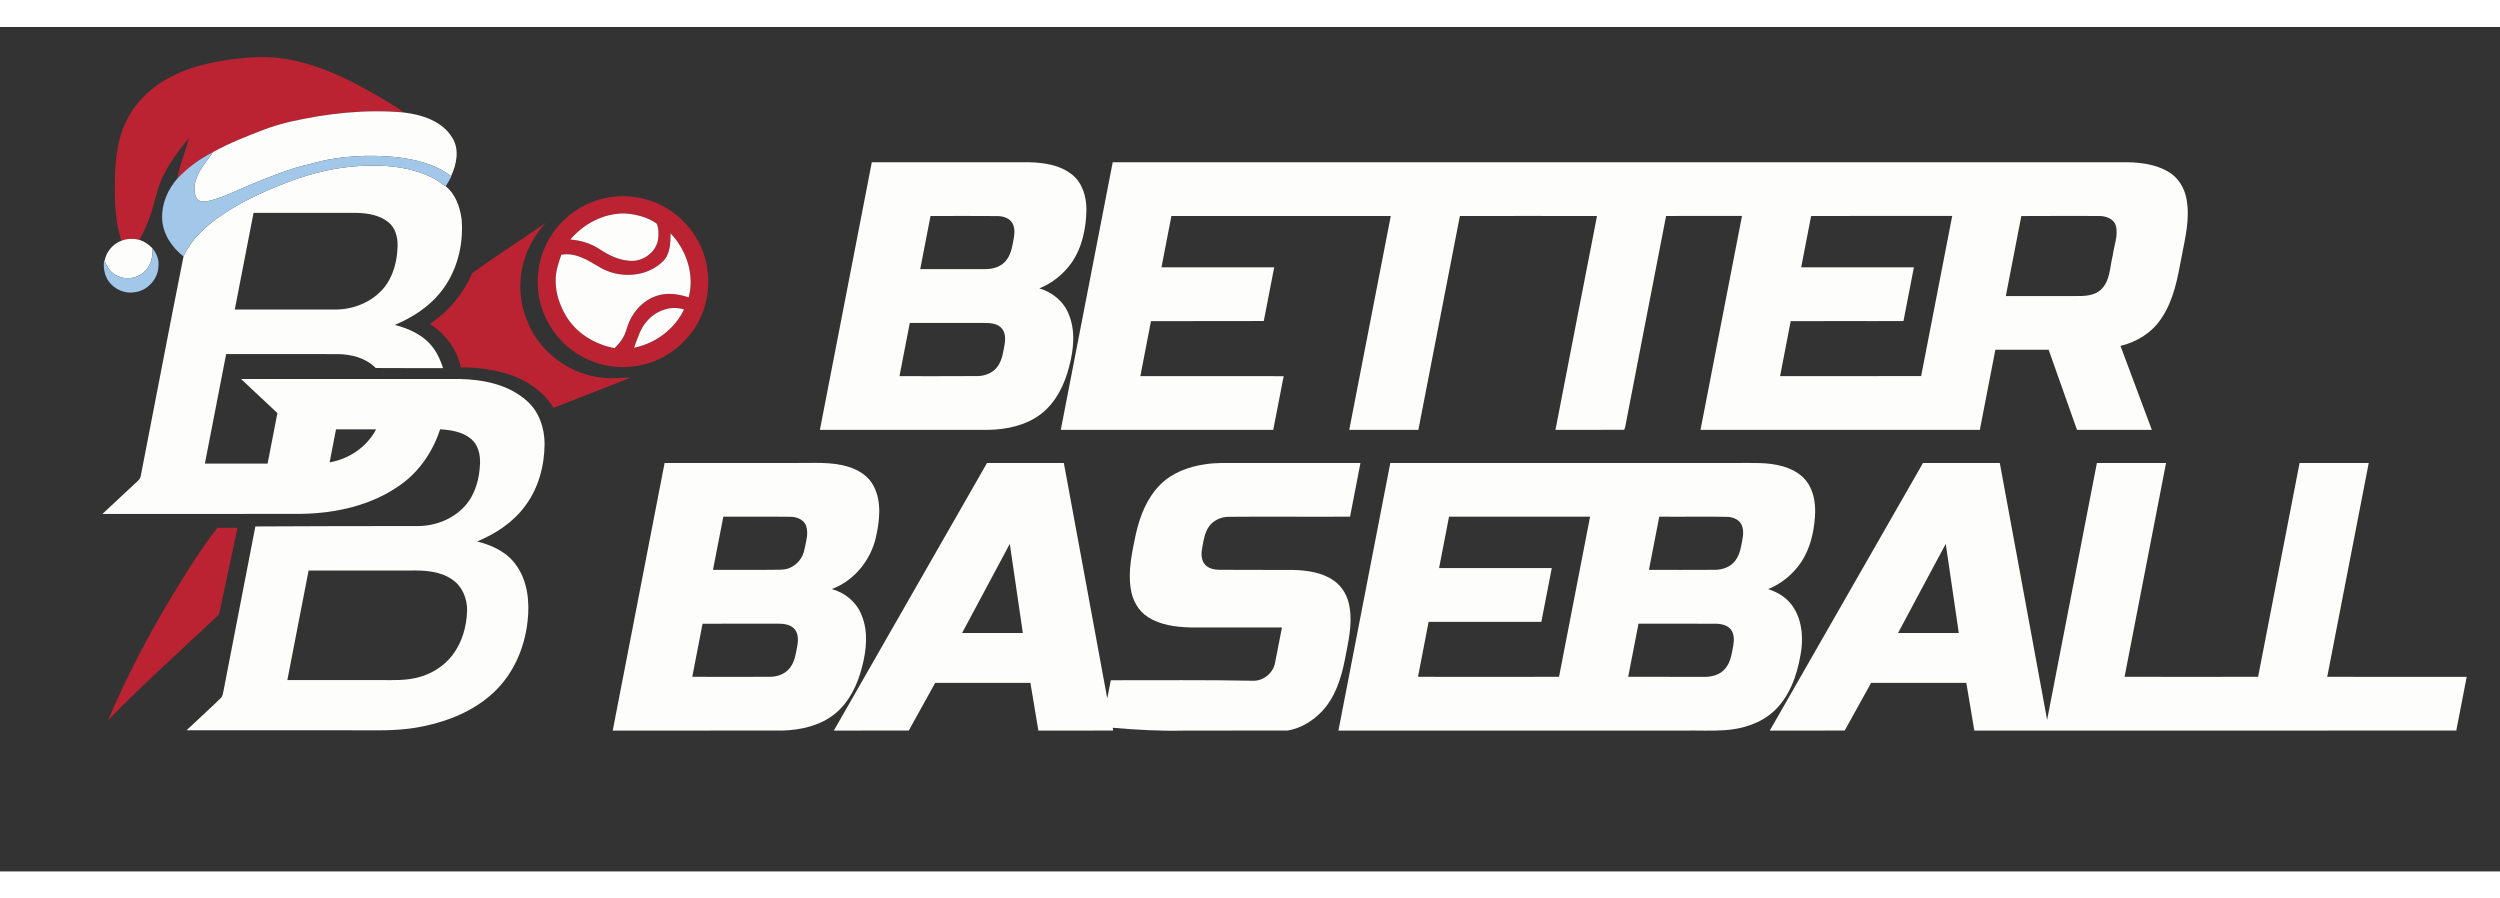
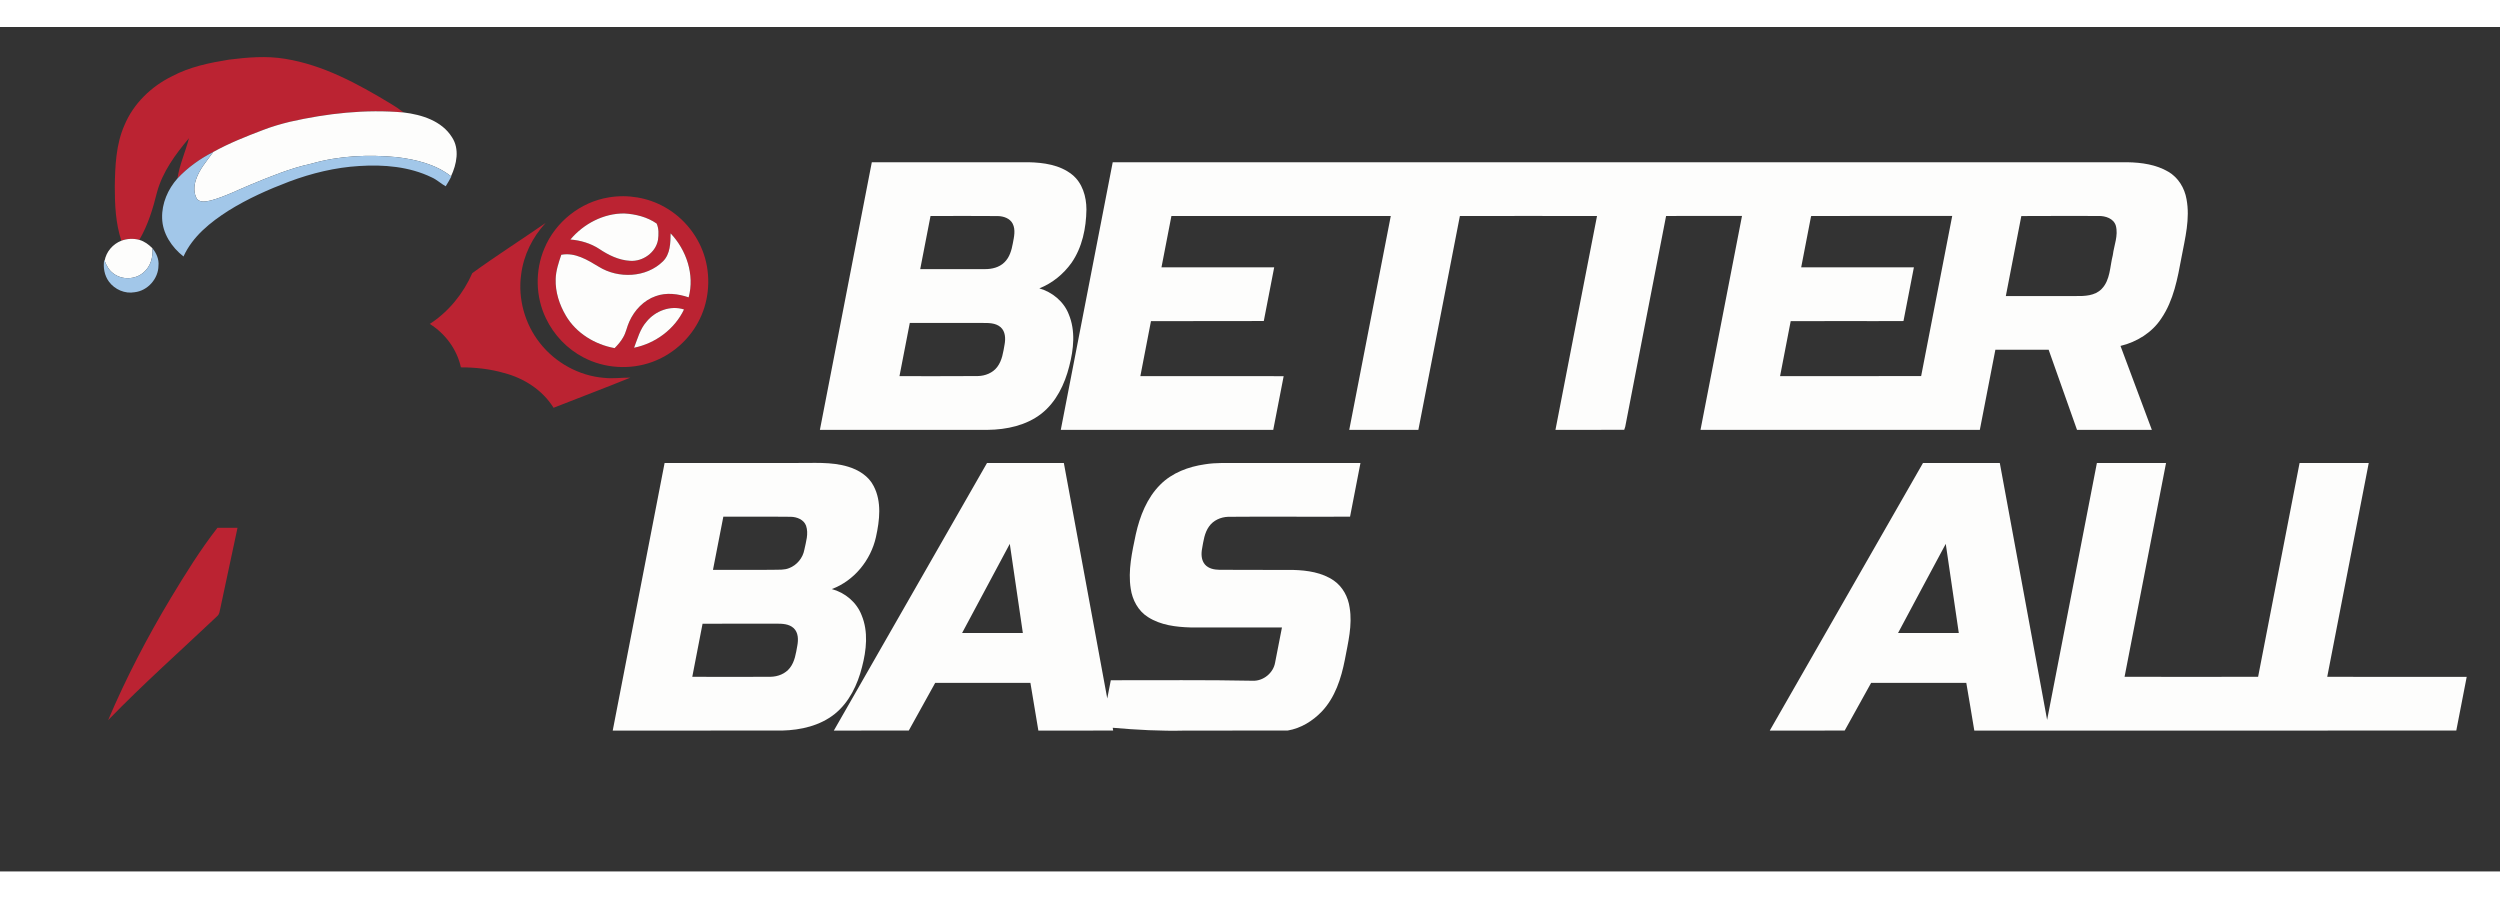
<svg xmlns="http://www.w3.org/2000/svg" width="320" height="115" viewBox="0 0 1726 583" version="1.1">
  <rect x="0" y="0" width="1726" height="583" fill="#333333" stroke="none" />
  <g id="#bb2332ff">
    <path fill="#bb2332" opacity="1.00" d=" M 158.00 22.55 C 170.91 20.94 184.07 19.80 196.99 21.99 C 223.17 26.24 246.86 39.14 269.29 52.68 C 272.56 54.59 275.70 56.71 278.72 59.01 C 252.41 56.65 225.87 59.62 200.19 65.43 C 193.80 66.98 187.46 68.82 181.33 71.22 C 169.70 75.65 158.08 80.24 147.20 86.30 C 138.04 90.95 129.56 97.03 122.53 104.54 C 123.93 94.97 128.10 86.11 130.46 76.77 C 121.16 87.88 112.24 99.91 108.39 114.11 C 105.59 125.47 102.13 136.82 96.18 146.97 C 92.12 145.85 87.72 146.07 83.79 147.55 C 79.80 135.48 79.25 122.62 79.25 110.01 C 79.48 95.78 80.07 81.08 85.89 67.85 C 92.12 52.85 104.47 40.98 118.96 33.91 C 131.05 27.50 144.60 24.72 158.00 22.55 Z" />
    <path fill="#bb2332" opacity="1.00" d=" M 420.44 117.62 C 433.47 115.45 447.23 117.77 458.76 124.26 C 472.38 131.79 482.76 144.95 486.88 159.96 C 490.85 174.53 489.21 190.66 481.92 203.94 C 475.17 216.49 463.66 226.39 450.28 231.26 C 434.98 236.85 417.34 235.74 402.91 228.16 C 391.58 222.30 382.35 212.59 376.89 201.08 C 369.68 186.13 369.35 168.07 375.87 152.82 C 383.45 134.51 400.86 120.72 420.44 117.62 M 393.80 146.72 C 400.86 147.29 407.86 149.36 413.81 153.27 C 420.14 157.52 427.28 161.00 435.01 161.43 C 443.75 162.07 452.76 155.73 454.29 146.94 C 454.76 143.21 454.93 139.20 453.35 135.70 C 446.89 131.17 438.84 129.18 431.03 128.73 C 416.70 128.61 402.93 135.86 393.80 146.72 M 462.99 142.48 C 462.91 149.13 462.78 156.78 457.71 161.78 C 446.18 173.17 426.87 173.88 413.42 165.53 C 405.64 160.85 397.02 155.44 387.51 157.26 C 385.69 162.69 383.78 168.21 383.64 173.99 C 383.33 182.91 386.20 191.69 390.70 199.32 C 397.79 211.38 410.73 219.25 424.34 221.70 C 426.57 219.43 428.69 217.03 430.24 214.24 C 432.25 210.86 432.84 206.90 434.49 203.36 C 438.01 195.49 444.45 188.67 452.72 185.81 C 460.07 183.12 468.19 184.21 475.45 186.65 C 479.64 171.03 473.95 154.00 462.99 142.48 M 446.39 203.42 C 441.87 208.50 440.16 215.24 437.76 221.44 C 452.45 218.46 465.76 208.64 472.24 195.02 C 462.92 192.00 452.43 195.98 446.39 203.42 Z" />
    <path fill="#bb2332" opacity="1.00" d=" M 326.08 169.92 C 342.59 157.91 359.88 146.93 376.68 135.30 C 367.62 145.08 361.45 157.60 359.80 170.87 C 357.47 187.54 362.33 205.02 372.75 218.20 C 383.41 231.80 399.79 240.85 417.05 242.23 C 423.10 242.93 429.17 242.01 435.23 242.08 C 417.64 249.25 399.85 255.91 382.18 262.89 C 374.59 250.68 361.79 242.45 348.03 238.88 C 338.36 236.07 328.26 234.99 318.21 234.98 C 315.50 222.59 307.44 211.69 296.73 205.00 C 309.75 196.57 319.87 184.07 326.08 169.92 Z" />
    <path fill="#bb2332" opacity="1.00" d=" M 118.03 394.06 C 128.03 377.51 138.23 361.03 150.12 345.75 C 154.74 345.75 159.36 345.74 163.98 345.76 C 160.07 364.14 156.10 382.50 152.21 400.89 C 151.68 402.92 151.66 405.38 149.87 406.82 C 124.70 430.62 98.76 453.66 74.65 478.56 C 87.02 449.38 101.72 421.22 118.03 394.06 Z" />
  </g>
  <g id="#fdfdfcff">
    <path fill="#fdfdfc" opacity="1.00" d=" M 200.19 65.43 C 225.87 59.62 252.41 56.65 278.72 59.01 C 291.26 60.55 305.00 64.79 312.05 76.11 C 317.45 84.27 315.27 94.76 311.39 103.06 C 300.78 94.73 287.27 91.52 274.15 89.87 C 254.47 87.95 234.30 88.83 215.21 94.30 C 200.83 97.39 187.19 103.04 173.63 108.60 C 164.35 112.40 155.37 117.08 145.67 119.73 C 142.56 120.39 138.66 121.45 136.11 118.89 C 133.59 114.86 133.79 109.64 135.34 105.28 C 137.70 98.07 142.90 92.39 147.20 86.30 C 158.08 80.24 169.70 75.65 181.33 71.22 C 187.46 68.82 193.80 66.98 200.19 65.43 Z" />
    <path fill="#fdfdfc" opacity="1.00" d=" M 601.90 93.38 C 637.95 93.37 674.00 93.38 710.05 93.37 C 720.49 93.59 731.67 95.14 740.09 101.84 C 747.30 107.54 750.08 117.12 750.07 126.00 C 749.89 138.84 747.20 152.12 739.77 162.82 C 734.21 170.61 726.49 176.91 717.56 180.45 C 726.49 183.01 734.41 189.50 737.83 198.25 C 742.65 209.67 741.25 222.55 738.20 234.25 C 735.10 246.62 729.21 258.89 719.00 266.94 C 708.56 275.07 695.01 277.98 682.01 278.13 C 643.36 278.13 604.71 278.13 566.06 278.12 C 578.00 216.54 589.96 154.96 601.90 93.38 M 642.43 130.50 C 640.05 142.73 637.66 154.96 635.31 167.19 C 650.18 167.17 665.05 167.23 679.92 167.16 C 684.74 167.21 689.88 166.00 693.41 162.51 C 696.98 159.09 698.40 154.15 699.25 149.42 C 700.08 144.97 701.30 140.08 699.16 135.80 C 697.28 132.09 692.86 130.63 688.96 130.53 C 673.45 130.35 657.94 130.50 642.43 130.50 M 628.12 204.31 C 625.70 216.55 623.34 228.81 620.99 241.06 C 638.99 241.05 656.99 241.12 674.99 240.99 C 680.13 240.92 685.46 238.84 688.57 234.60 C 691.91 230.16 692.62 224.49 693.57 219.18 C 694.31 215.11 694.17 210.16 690.81 207.23 C 687.29 204.18 682.38 204.33 678.02 204.33 C 661.39 204.28 644.75 204.33 628.12 204.31 Z" />
    <path fill="#fdfdfc" opacity="1.00" d=" M 768.22 93.37 C 1001.81 93.38 1235.40 93.37 1469.00 93.38 C 1478.63 93.57 1488.62 94.97 1497.05 99.95 C 1503.84 103.91 1508.26 111.19 1509.57 118.85 C 1512.11 132.28 1508.60 145.76 1506.13 158.91 C 1503.41 173.50 1500.70 188.70 1492.18 201.20 C 1485.80 210.98 1475.23 217.49 1463.99 220.18 C 1471.16 239.51 1478.44 258.80 1485.63 278.12 C 1468.41 278.13 1451.18 278.13 1433.96 278.12 C 1427.42 259.69 1420.93 241.24 1414.38 222.81 C 1402.12 222.81 1389.86 222.81 1377.61 222.81 C 1374.05 241.25 1370.45 259.68 1366.88 278.12 C 1302.60 278.13 1238.31 278.13 1174.03 278.12 C 1183.57 228.89 1193.13 179.67 1202.68 130.44 C 1185.21 130.56 1167.73 130.33 1150.26 130.50 C 1140.86 179.00 1131.39 227.48 1122.06 275.98 C 1121.88 276.51 1121.53 277.56 1121.36 278.09 C 1105.54 278.18 1089.71 278.10 1073.89 278.12 C 1083.46 228.92 1092.94 179.69 1102.58 130.50 C 1071.02 130.40 1039.46 130.48 1007.90 130.50 C 998.34 179.71 988.81 228.92 979.24 278.13 C 963.33 278.13 947.43 278.13 931.52 278.12 C 941.09 228.92 950.62 179.71 960.19 130.50 C 909.70 130.52 859.22 130.39 808.74 130.50 C 806.45 142.31 804.13 154.12 801.88 165.93 C 827.82 165.94 853.76 165.93 879.70 165.94 C 877.31 178.29 874.90 190.64 872.52 202.99 C 846.56 203.08 820.59 203.03 794.63 203.08 C 792.22 215.75 789.71 228.39 787.30 241.06 C 820.28 241.10 853.26 240.93 886.24 241.07 C 883.84 253.42 881.44 265.77 879.05 278.12 C 830.15 278.13 781.26 278.13 732.37 278.12 C 744.31 216.54 756.27 154.96 768.22 93.37 M 1250.38 130.51 C 1248.12 142.33 1245.78 154.12 1243.54 165.94 C 1269.47 165.94 1295.41 165.93 1321.35 165.94 C 1318.96 178.30 1316.56 190.65 1314.16 203.00 C 1288.21 203.16 1262.25 202.91 1236.30 203.07 C 1233.88 215.74 1231.37 228.39 1228.96 241.06 C 1261.42 241.10 1293.89 241.02 1326.36 241.00 C 1333.51 204.14 1340.68 167.29 1347.81 130.43 C 1315.33 130.49 1282.85 130.33 1250.38 130.51 M 1395.52 130.52 C 1391.98 148.93 1388.35 167.33 1384.82 185.75 C 1400.87 185.73 1416.92 185.70 1432.97 185.75 C 1439.19 185.84 1446.30 185.65 1450.95 180.87 C 1457.01 174.68 1456.63 165.38 1458.68 157.50 C 1459.51 150.78 1462.59 143.98 1460.77 137.19 C 1459.27 132.16 1453.58 130.38 1448.86 130.47 C 1431.08 130.51 1413.30 130.35 1395.52 130.52 Z" />
-     <path fill="#fdfdfc" opacity="1.00" d=" M 199.67 106.73 C 215.18 100.93 231.47 96.95 248.03 95.97 C 264.94 94.87 282.62 96.34 298.06 103.83 C 301.58 105.38 304.36 108.12 307.71 109.98 C 314.54 115.39 317.64 124.47 318.73 132.90 C 320.17 150.84 315.30 169.70 303.70 183.69 C 295.53 193.70 284.32 200.75 272.51 205.70 C 282.72 208.26 293.02 213.00 299.29 221.82 C 302.30 225.93 304.33 230.67 305.90 235.50 C 290.40 235.47 274.90 235.57 259.41 235.44 C 252.58 228.44 242.46 225.89 232.95 225.83 C 207.35 225.80 181.74 225.81 156.13 225.82 C 151.22 251.02 146.34 276.23 141.45 301.44 C 155.88 301.43 170.31 301.45 184.74 301.43 C 187.00 289.80 189.24 278.17 191.52 266.54 C 183.16 258.68 174.75 250.87 166.39 243.00 C 216.59 243.00 266.79 242.99 316.99 243.01 C 333.52 243.31 351.19 246.78 363.81 258.20 C 372.23 265.59 376.01 277.00 375.98 287.97 C 375.86 303.03 371.78 318.38 362.66 330.54 C 354.39 341.94 342.24 349.84 329.39 355.19 C 339.48 357.70 349.69 362.31 355.94 370.98 C 364.33 382.17 365.82 396.94 364.22 410.45 C 362.20 428.84 354.31 446.96 340.60 459.62 C 327.26 472.04 309.83 479.22 292.15 482.80 C 278.65 485.70 264.77 485.72 251.03 485.56 C 210.28 485.56 169.52 485.57 128.77 485.55 C 136.59 478.10 144.67 470.90 152.39 463.34 C 153.90 461.95 153.91 459.75 154.39 457.91 C 161.66 420.20 169.04 382.52 176.30 344.82 C 213.52 344.69 250.74 344.46 287.96 344.55 C 300.37 344.67 313.02 339.77 321.29 330.37 C 328.32 322.35 331.09 311.47 331.43 301.01 C 331.58 295.10 330.15 288.58 325.46 284.59 C 319.54 279.45 311.42 278.23 303.86 277.74 C 298.85 293.25 289.15 307.46 275.61 316.71 C 256.24 330.24 232.28 335.62 208.94 336.11 C 162.87 336.24 116.79 336.18 70.72 336.17 C 78.72 328.69 86.70 321.19 94.75 313.76 C 95.84 312.73 97.00 311.57 97.17 309.99 C 107.05 259.48 116.60 208.89 126.69 158.44 C 132.96 144.58 145.27 134.77 157.79 126.77 C 170.96 118.56 185.18 112.22 199.67 106.73 M 175.05 128.31 C 170.73 150.56 166.40 172.81 162.09 195.06 C 185.38 195.06 208.68 195.06 231.98 195.06 C 244.19 194.96 256.60 189.94 264.64 180.59 C 271.56 172.43 274.30 161.49 274.51 150.98 C 274.58 145.09 272.98 138.62 268.17 134.80 C 262.01 129.77 253.77 128.51 246.05 128.33 C 222.38 128.29 198.71 128.33 175.05 128.31 M 231.98 277.75 C 230.49 285.36 228.99 292.96 227.57 300.58 C 240.95 298.27 253.36 289.91 259.67 277.77 C 250.44 277.72 241.21 277.76 231.98 277.75 M 213.06 375.25 C 208.15 400.46 203.27 425.67 198.38 450.88 C 219.92 450.87 241.47 450.87 263.01 450.87 C 271.42 450.93 279.97 451.25 288.18 449.16 C 297.73 446.82 306.59 441.35 312.52 433.46 C 319.11 424.74 322.18 413.75 322.49 402.93 C 322.62 394.83 319.29 386.32 312.44 381.64 C 303.97 375.54 293.06 375.06 283.00 375.25 C 259.69 375.25 236.37 375.25 213.06 375.25 Z" />
    <path fill="#fdfdfc" opacity="1.00" d=" M 393.80 146.72 C 402.93 135.86 416.70 128.61 431.03 128.73 C 438.84 129.18 446.89 131.17 453.35 135.70 C 454.93 139.20 454.76 143.21 454.29 146.94 C 452.76 155.73 443.75 162.07 435.01 161.43 C 427.28 161.00 420.14 157.52 413.81 153.27 C 407.86 149.36 400.86 147.29 393.80 146.72 Z" />
    <path fill="#fdfdfc" opacity="1.00" d=" M 462.99 142.48 C 473.95 154.00 479.64 171.03 475.45 186.65 C 468.19 184.21 460.07 183.12 452.72 185.81 C 444.45 188.67 438.01 195.49 434.49 203.36 C 432.84 206.90 432.25 210.86 430.24 214.24 C 428.69 217.03 426.57 219.43 424.34 221.70 C 410.73 219.25 397.79 211.38 390.70 199.32 C 386.20 191.69 383.33 182.91 383.64 173.99 C 383.78 168.21 385.69 162.69 387.51 157.26 C 397.02 155.44 405.64 160.85 413.42 165.53 C 426.87 173.88 446.18 173.17 457.71 161.78 C 462.78 156.78 462.91 149.13 462.99 142.48 Z" />
    <path fill="#fdfdfc" opacity="1.00" d=" M 83.79 147.55 C 87.72 146.07 92.12 145.85 96.18 146.97 C 99.74 147.96 102.67 150.21 105.25 152.77 C 105.72 158.83 104.03 165.25 99.27 169.32 C 93.49 174.50 84.13 174.84 78.05 169.98 C 75.16 167.88 73.54 164.63 72.22 161.41 C 73.31 155.15 77.90 149.83 83.79 147.55 Z" />
    <path fill="#fdfdfc" opacity="1.00" d=" M 446.39 203.42 C 452.43 195.98 462.92 192.00 472.24 195.02 C 465.76 208.64 452.45 218.46 437.76 221.44 C 440.16 215.24 441.87 208.50 446.39 203.42 Z" />
    <path fill="#fdfdfc" opacity="1.00" d=" M 423.02 485.76 C 434.91 424.16 446.92 362.59 458.84 301.00 C 488.90 301.00 518.95 301.00 549.00 301.00 C 561.21 301.17 573.75 299.96 585.61 303.59 C 592.77 305.75 599.68 310.04 603.15 316.89 C 608.85 327.71 607.29 340.64 604.76 352.13 C 601.20 368.12 589.72 382.28 574.27 388.05 C 583.43 390.49 591.46 397.19 594.87 406.12 C 599.60 417.50 598.17 430.29 595.13 441.91 C 592.05 454.13 586.28 466.25 576.28 474.29 C 566.12 482.40 552.85 485.42 540.09 485.73 C 501.06 485.77 462.04 485.73 423.02 485.76 M 499.39 338.07 C 496.99 350.30 494.65 362.55 492.24 374.78 C 506.16 374.70 520.08 374.94 534.00 374.74 C 537.61 374.62 541.40 375.01 544.83 373.59 C 550.17 371.53 554.26 366.61 555.30 360.98 C 556.42 355.55 558.37 349.83 556.52 344.34 C 555.00 340.11 550.21 338.24 546.04 338.15 C 530.49 337.96 514.94 338.18 499.39 338.07 M 485.04 412.00 C 482.68 424.21 480.27 436.41 477.95 448.62 C 495.96 448.73 513.97 448.71 531.98 448.61 C 537.01 448.54 542.23 446.54 545.35 442.46 C 548.77 438.09 549.50 432.42 550.47 427.13 C 551.23 423.03 551.23 418.10 547.96 415.03 C 544.77 412.08 540.14 411.93 536.04 411.93 C 519.04 411.99 502.04 411.85 485.04 412.00 Z" />
    <path fill="#fdfdfc" opacity="1.00" d=" M 681.43 301.02 C 699.11 300.98 716.80 301.00 734.48 301.01 C 744.43 355.21 754.53 409.38 764.45 463.59 C 765.28 459.39 766.09 455.20 766.90 451.00 C 799.60 451.07 832.30 450.67 864.99 451.35 C 872.21 451.60 879.09 445.99 880.32 438.88 C 881.96 430.79 883.47 422.67 885.06 414.57 C 864.05 414.55 843.03 414.59 822.02 414.55 C 811.91 414.26 801.29 412.99 792.60 407.41 C 785.82 403.19 781.78 395.57 780.66 387.82 C 778.67 375.17 781.60 362.50 784.17 350.16 C 786.96 337.71 791.82 325.19 801.00 316.02 C 809.16 307.74 820.58 303.53 831.91 301.91 C 839.53 300.67 847.28 301.06 854.97 301.00 C 883.07 301.00 911.16 300.99 939.26 301.01 C 936.86 313.36 934.45 325.70 932.08 338.06 C 904.02 338.25 875.95 337.90 847.88 338.16 C 842.81 338.33 837.65 340.61 834.71 344.85 C 831.55 349.26 830.88 354.80 829.94 359.99 C 829.21 363.75 829.30 368.12 831.95 371.16 C 834.43 373.96 838.39 374.71 841.97 374.75 C 858.96 374.92 875.96 374.72 892.95 374.85 C 902.60 375.12 912.74 376.59 920.87 382.18 C 927.01 386.46 930.78 393.54 931.79 400.87 C 933.82 412.97 930.68 425.04 928.48 436.88 C 925.96 449.70 921.78 462.86 912.60 472.55 C 906.31 479.14 898.07 484.23 889.01 485.72 C 865.34 485.80 841.67 485.71 818.00 485.76 C 801.39 486.17 784.77 485.26 768.22 483.81 L 768.53 485.74 C 751.31 485.76 734.10 485.74 716.89 485.75 C 715.06 474.77 713.27 463.78 711.40 452.81 C 689.48 452.81 667.57 452.81 645.66 452.81 C 639.56 463.78 633.48 474.75 627.42 485.73 C 610.17 485.77 592.92 485.74 575.68 485.75 C 610.92 424.17 646.21 362.62 681.43 301.02 M 664.24 418.37 C 678.22 418.38 692.19 418.37 706.17 418.37 C 703.19 397.85 700.19 377.34 697.16 356.83 C 686.17 377.33 675.23 397.86 664.24 418.37 Z" />
-     <path fill="#fdfdfc" opacity="1.00" d=" M 924.05 485.75 C 935.95 424.16 947.95 362.59 959.87 301.00 C 1039.57 301.00 1119.27 301.00 1198.97 301.00 C 1209.50 301.09 1220.25 300.33 1230.52 303.22 C 1237.60 305.16 1244.54 309.04 1248.49 315.42 C 1252.63 322.12 1253.60 330.29 1253.04 338.02 C 1252.32 349.01 1249.67 360.16 1243.55 369.46 C 1237.96 377.70 1229.98 384.36 1220.72 388.07 C 1227.93 390.32 1234.74 394.74 1238.62 401.38 C 1244.52 411.08 1245.12 423.09 1242.99 434.01 C 1240.50 448.13 1235.33 462.63 1224.51 472.52 C 1215.37 480.82 1203.01 484.66 1190.89 485.47 C 1181.61 486.10 1172.31 485.61 1163.02 485.75 C 1083.36 485.75 1003.71 485.75 924.05 485.75 M 1000.41 338.08 C 998.11 349.90 995.80 361.72 993.54 373.56 C 1019.48 373.57 1045.41 373.55 1071.35 373.57 C 1068.96 385.94 1066.58 398.32 1064.13 410.69 C 1038.19 410.69 1012.25 410.67 986.31 410.70 C 983.88 423.34 981.38 435.98 978.98 448.63 C 1011.44 448.72 1043.90 448.71 1076.36 448.62 C 1083.51 411.77 1090.69 374.92 1097.80 338.06 C 1065.34 338.08 1032.88 338.04 1000.41 338.08 M 1145.57 338.06 C 1143.16 350.30 1140.79 362.55 1138.42 374.80 C 1153.27 374.80 1168.13 374.87 1182.98 374.76 C 1187.74 374.87 1192.78 373.67 1196.32 370.32 C 1199.79 367.11 1201.37 362.44 1202.19 357.90 C 1203.02 353.37 1204.39 348.53 1202.56 344.06 C 1201.08 340.32 1196.95 338.50 1193.17 338.22 C 1177.31 337.83 1161.43 338.26 1145.57 338.06 M 1131.22 411.94 C 1128.83 424.16 1126.47 436.40 1124.10 448.63 C 1141.40 448.72 1158.70 448.56 1176.01 448.68 C 1181.46 448.81 1187.42 447.42 1191.03 443.02 C 1194.88 438.63 1195.60 432.64 1196.64 427.12 C 1197.29 423.40 1197.39 419.13 1195.00 415.97 C 1192.40 412.75 1187.96 411.93 1184.04 411.99 C 1166.43 411.89 1148.82 411.95 1131.22 411.94 Z" />
    <path fill="#fdfdfc" opacity="1.00" d=" M 1221.85 485.75 C 1257.10 424.16 1292.37 362.58 1327.64 301.00 C 1345.31 301.01 1362.98 300.98 1380.66 301.01 C 1391.51 360.13 1402.52 419.23 1413.33 478.36 C 1424.72 419.22 1436.28 360.12 1447.70 301.00 C 1463.61 301.00 1479.53 301.00 1495.44 301.00 C 1485.88 350.21 1476.35 399.41 1466.80 448.62 C 1497.53 448.67 1528.27 448.70 1559.00 448.62 C 1568.52 399.42 1578.12 350.22 1587.63 301.01 C 1603.54 300.98 1619.46 301.01 1635.38 301.00 C 1625.80 350.20 1616.28 399.41 1606.72 448.62 C 1638.81 448.73 1670.91 448.67 1703.01 448.69 C 1700.64 461.05 1698.21 473.39 1695.82 485.74 C 1584.90 485.76 1473.98 485.74 1363.06 485.75 C 1361.19 474.77 1359.47 463.76 1357.53 452.79 C 1335.63 452.84 1313.73 452.80 1291.83 452.81 C 1285.72 463.77 1279.65 474.76 1273.57 485.74 C 1256.33 485.76 1239.09 485.74 1221.85 485.75 M 1310.42 418.37 C 1324.40 418.38 1338.38 418.38 1352.35 418.37 C 1349.34 397.86 1346.34 377.36 1343.35 356.84 C 1332.30 377.31 1321.40 397.87 1310.42 418.37 Z" />
  </g>
  <g id="#a2c7e9fe">
    <path fill="#a2c7e9" opacity="1.00" d=" M 122.53 104.54 C 129.56 97.03 138.04 90.95 147.20 86.30 C 142.90 92.39 137.70 98.07 135.34 105.28 C 133.79 109.64 133.59 114.86 136.11 118.89 C 138.66 121.45 142.56 120.39 145.67 119.73 C 155.37 117.08 164.35 112.40 173.63 108.60 C 187.19 103.04 200.83 97.39 215.21 94.30 C 234.30 88.83 254.47 87.95 274.15 89.87 C 287.27 91.52 300.78 94.73 311.39 103.06 L 311.61 103.22 C 310.38 105.51 309.12 107.79 307.71 109.98 C 304.36 108.12 301.58 105.38 298.06 103.83 C 282.62 96.34 264.94 94.87 248.03 95.97 C 231.47 96.95 215.18 100.93 199.67 106.73 C 185.18 112.22 170.96 118.56 157.79 126.77 C 145.27 134.77 132.96 144.58 126.69 158.44 C 118.52 152.02 112.12 142.48 111.93 131.83 C 111.66 121.78 115.93 111.98 122.53 104.54 Z" />
    <path fill="#a2c7e9" opacity="1.00" d=" M 105.25 152.77 C 107.95 156.09 109.88 160.37 109.41 164.73 C 109.37 173.76 101.96 182.09 92.98 183.11 C 86.32 184.35 79.18 181.25 75.22 175.82 C 72.02 171.50 71.15 165.99 71.94 160.76 L 72.22 161.41 C 73.54 164.63 75.16 167.88 78.05 169.98 C 84.13 174.84 93.49 174.50 99.27 169.32 C 104.03 165.25 105.72 158.83 105.25 152.77 Z" />
  </g>
</svg>